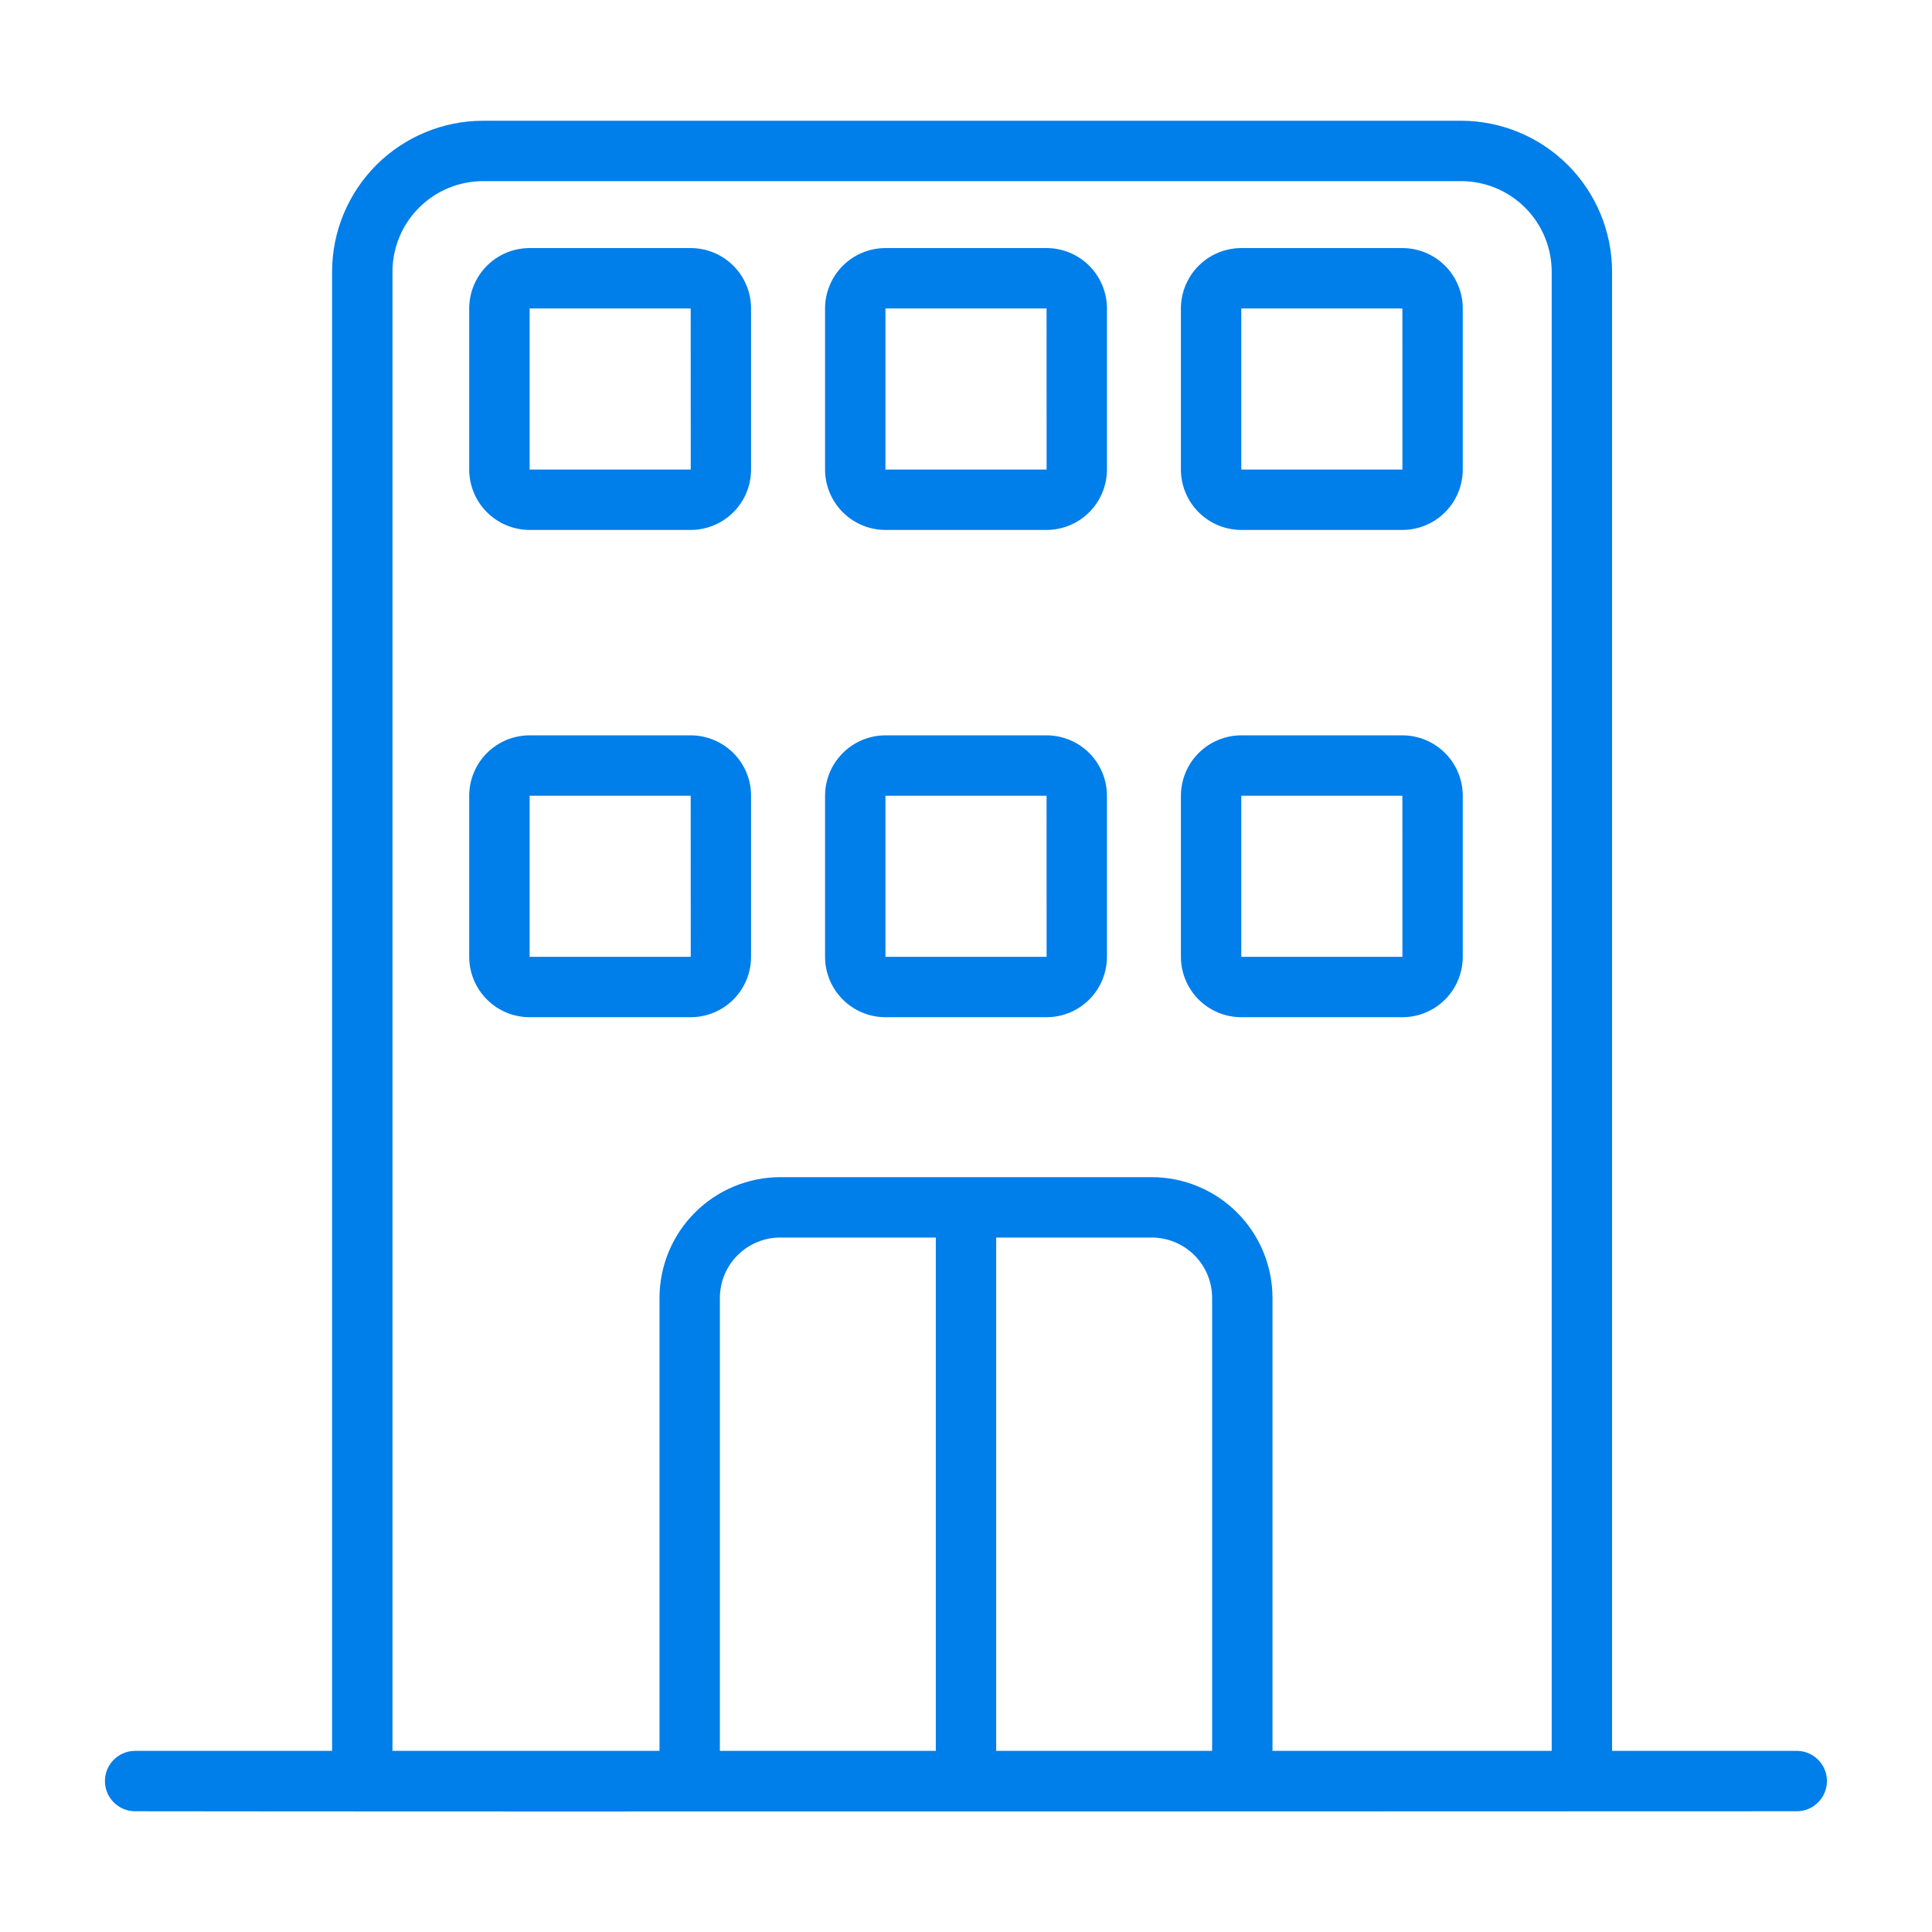
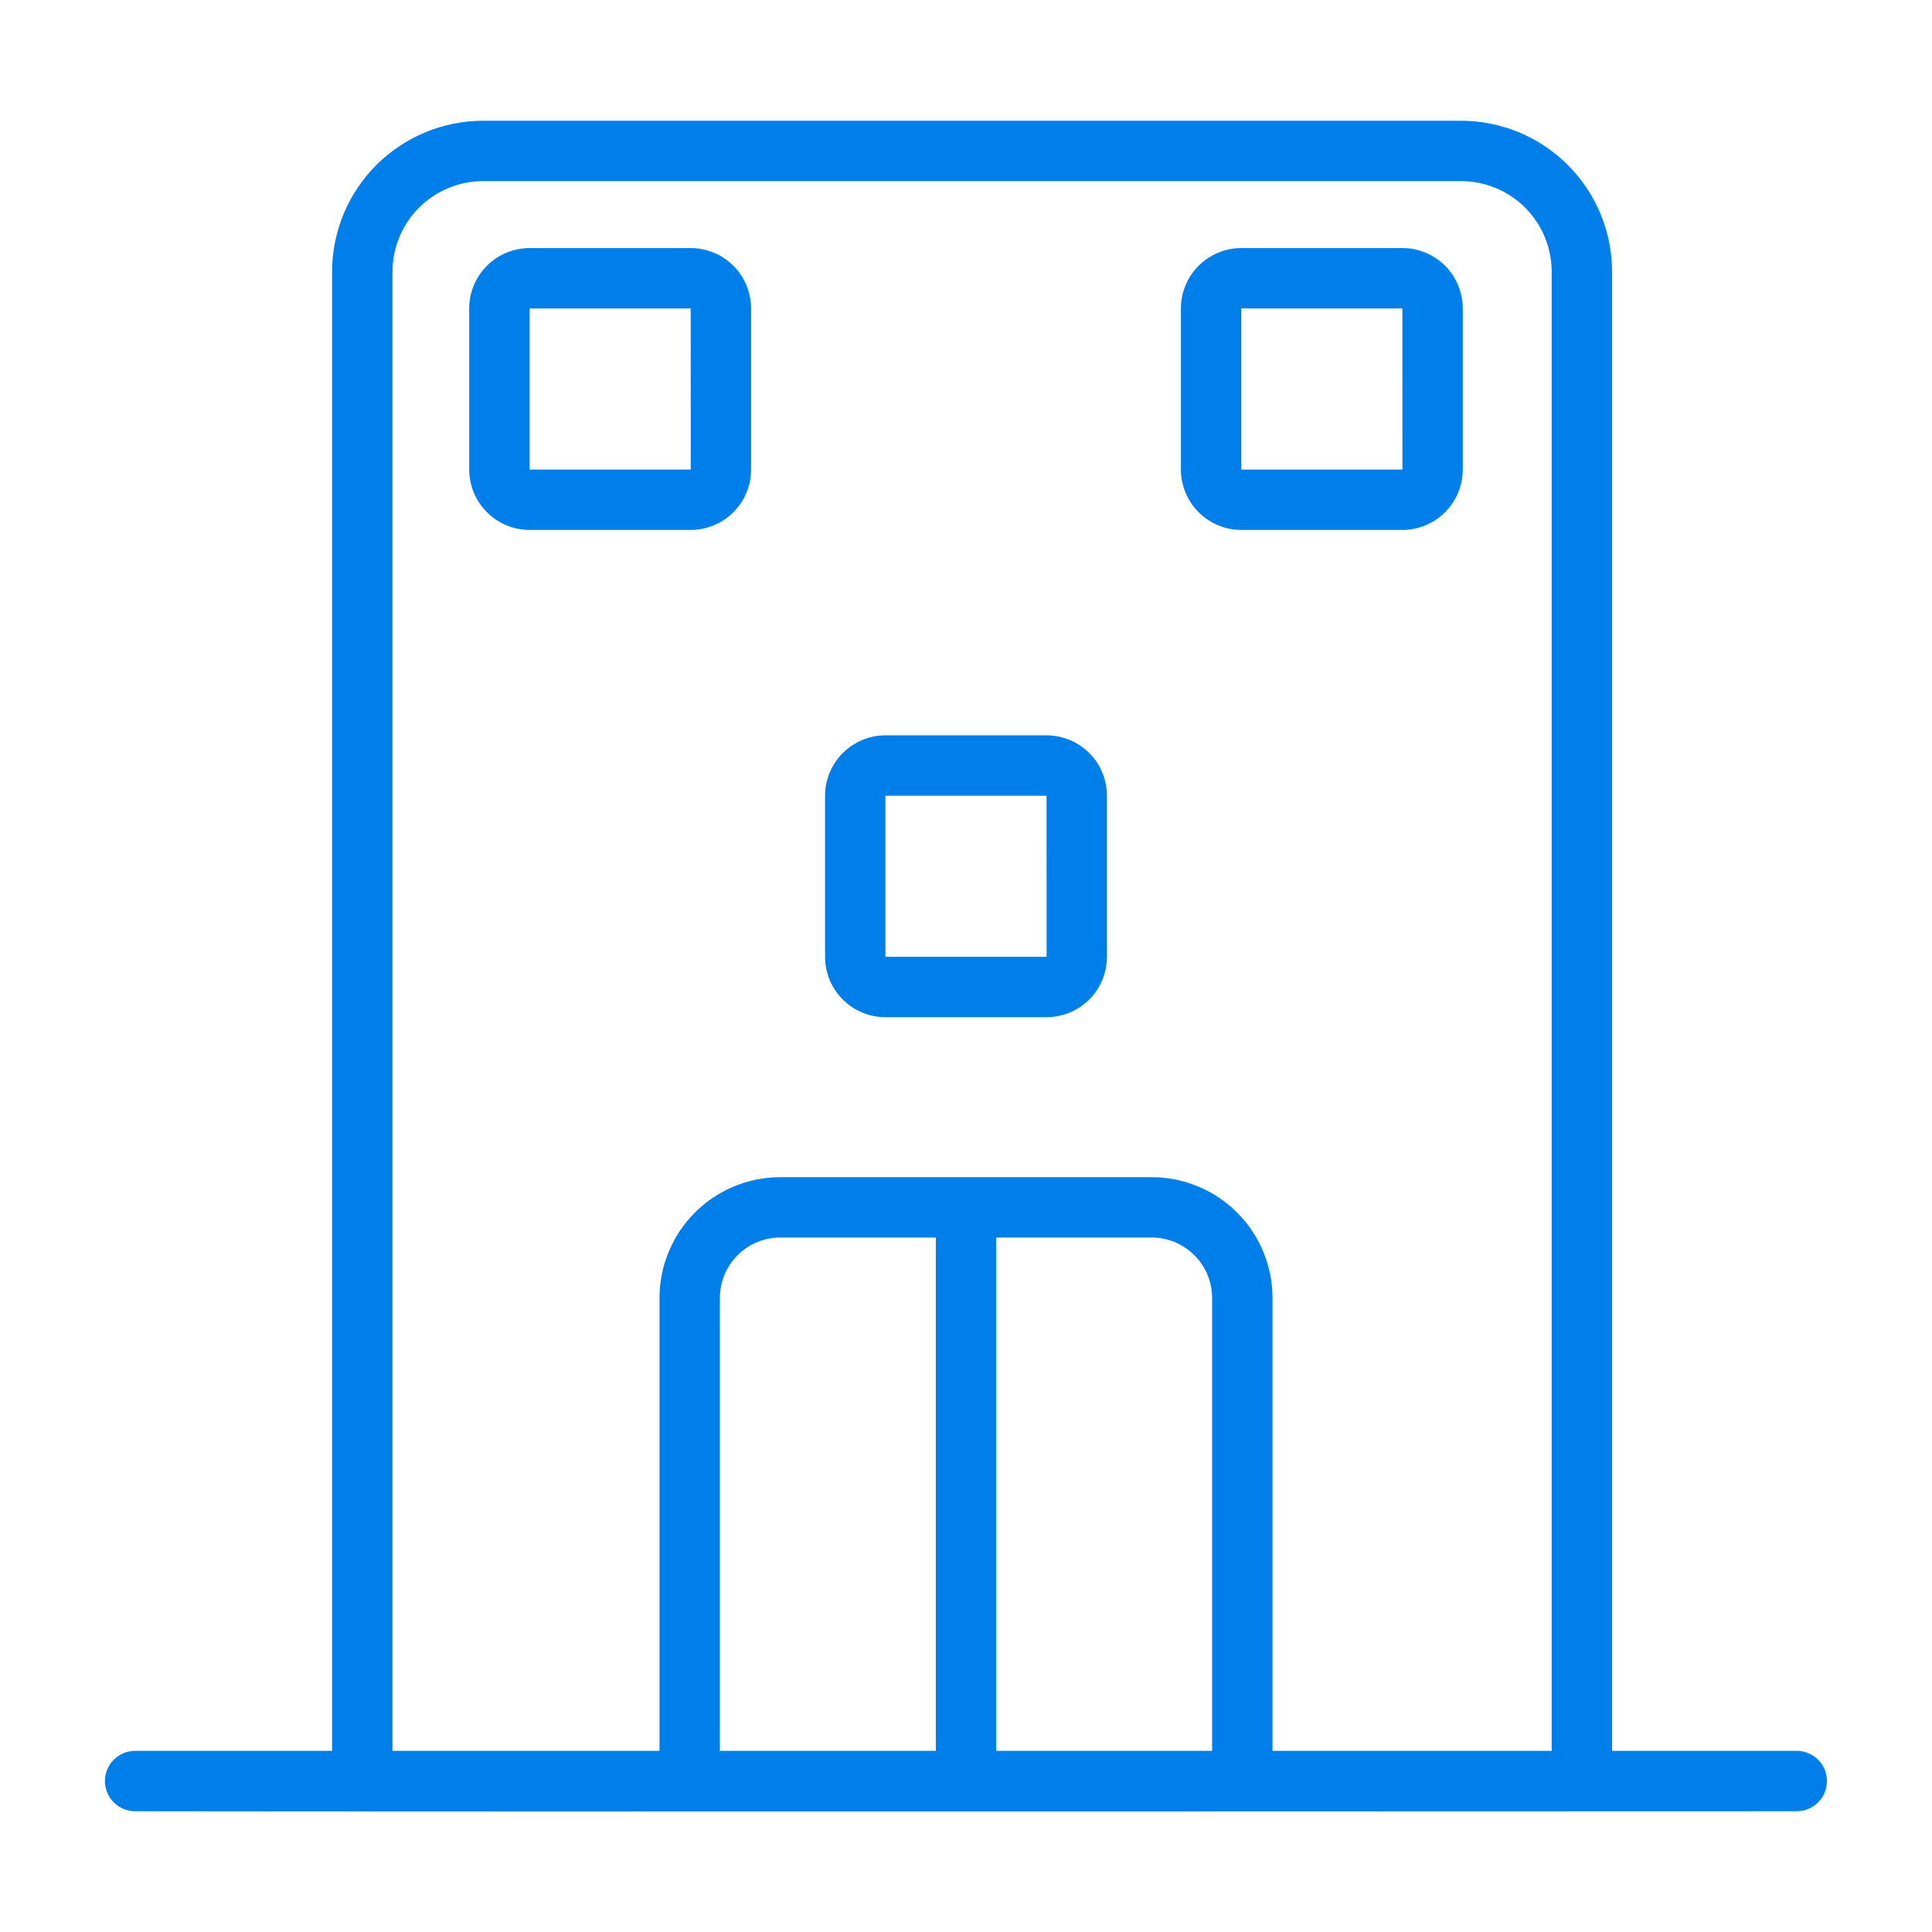
<svg xmlns="http://www.w3.org/2000/svg" width="64" height="64" viewBox="0 0 64 64" fill="none">
  <path d="M59.54 58H53.402V9C53.401 7.674 52.873 6.404 51.936 5.466C50.999 4.529 49.728 4.002 48.402 4H16.001C14.675 4.002 13.405 4.529 12.467 5.466C11.53 6.404 11.002 7.674 11.001 9V58H4.459C4.197 58.004 3.947 58.112 3.763 58.299C3.579 58.486 3.476 58.738 3.476 59C3.476 59.262 3.579 59.514 3.763 59.701C3.947 59.888 4.197 59.996 4.46 60C14.655 60.017 55.29 60.002 59.54 60C59.802 59.995 60.051 59.887 60.234 59.7C60.417 59.513 60.52 59.262 60.52 59C60.52 58.738 60.417 58.487 60.234 58.3C60.051 58.113 59.802 58.005 59.54 58ZM23.847 58V42.995C23.847 42.465 24.058 41.956 24.433 41.581C24.808 41.206 25.316 40.996 25.847 40.995H31V58H23.847ZM33 58V40.995H38.153C38.684 40.996 39.192 41.207 39.567 41.582C39.942 41.956 40.153 42.465 40.153 42.995V58H33ZM42.153 58V42.995C42.152 41.935 41.73 40.918 40.98 40.168C40.231 39.418 39.214 38.996 38.153 38.995H25.847C24.786 38.996 23.77 39.418 23.02 40.168C22.27 40.918 21.848 41.935 21.847 42.995V58H13.001V9C13.002 8.205 13.318 7.442 13.881 6.88C14.443 6.317 15.206 6.001 16.001 6H48.402C49.198 6.001 49.96 6.317 50.523 6.88C51.085 7.442 51.401 8.205 51.402 9V58H42.153Z" fill="#007EEA" />
  <path d="M22.88 8.218H17.544C17.013 8.218 16.505 8.429 16.13 8.804C15.755 9.179 15.544 9.688 15.543 10.218V15.555C15.544 16.085 15.755 16.593 16.13 16.968C16.505 17.343 17.013 17.554 17.544 17.555H22.88C23.411 17.554 23.919 17.343 24.294 16.968C24.669 16.593 24.88 16.085 24.88 15.555V10.218C24.88 9.688 24.669 9.179 24.294 8.804C23.919 8.429 23.411 8.218 22.88 8.218ZM17.544 15.555V10.218H22.88L22.882 15.555H17.544Z" fill="#007EEA" />
-   <path d="M34.669 8.218H29.331C28.801 8.218 28.293 8.429 27.918 8.804C27.543 9.179 27.332 9.688 27.331 10.218V15.555C27.332 16.085 27.543 16.593 27.918 16.968C28.293 17.343 28.801 17.554 29.331 17.555H34.669C35.199 17.554 35.708 17.343 36.083 16.968C36.458 16.593 36.668 16.085 36.669 15.555V10.218C36.668 9.688 36.458 9.179 36.083 8.804C35.708 8.429 35.199 8.218 34.669 8.218ZM29.331 15.555V10.218H34.669L34.67 15.555H29.331Z" fill="#007EEA" />
  <path d="M46.456 8.218H41.119C40.589 8.218 40.081 8.429 39.706 8.804C39.331 9.179 39.12 9.688 39.119 10.218V15.555C39.12 16.085 39.331 16.593 39.706 16.968C40.081 17.343 40.589 17.554 41.119 17.555H46.456C46.986 17.554 47.495 17.343 47.87 16.968C48.245 16.593 48.455 16.085 48.456 15.555V10.218C48.455 9.688 48.245 9.179 47.87 8.804C47.495 8.429 46.986 8.218 46.456 8.218ZM41.119 15.555V10.218H46.456L46.457 15.555H41.119Z" fill="#007EEA" />
-   <path d="M22.88 24.359H17.544C17.013 24.36 16.505 24.571 16.13 24.946C15.755 25.321 15.544 25.829 15.543 26.359V31.696C15.544 32.227 15.755 32.735 16.13 33.11C16.505 33.485 17.013 33.696 17.544 33.696H22.88C23.411 33.696 23.919 33.485 24.294 33.11C24.669 32.735 24.88 32.227 24.88 31.696V26.359C24.88 25.829 24.669 25.321 24.294 24.946C23.919 24.571 23.411 24.36 22.88 24.359ZM17.544 31.696V26.359H22.88L22.882 31.696H17.544Z" fill="#007EEA" />
  <path d="M34.669 24.359H29.331C28.801 24.36 28.293 24.571 27.918 24.946C27.543 25.321 27.332 25.829 27.331 26.359V31.696C27.332 32.227 27.543 32.735 27.918 33.11C28.293 33.485 28.801 33.696 29.331 33.696H34.669C35.199 33.696 35.708 33.485 36.083 33.11C36.458 32.735 36.668 32.227 36.669 31.696V26.359C36.668 25.829 36.458 25.321 36.083 24.946C35.708 24.571 35.199 24.36 34.669 24.359ZM29.331 31.696V26.359H34.669L34.67 31.696H29.331Z" fill="#007EEA" />
-   <path d="M46.456 24.359H41.119C40.589 24.36 40.081 24.571 39.706 24.946C39.331 25.321 39.12 25.829 39.119 26.359V31.696C39.12 32.227 39.331 32.735 39.706 33.11C40.081 33.485 40.589 33.696 41.119 33.696H46.456C46.986 33.696 47.495 33.485 47.87 33.11C48.245 32.735 48.455 32.227 48.456 31.696V26.359C48.455 25.829 48.245 25.321 47.87 24.946C47.495 24.571 46.986 24.36 46.456 24.359ZM41.119 31.696V26.359H46.456L46.457 31.696H41.119Z" fill="#007EEA" />
</svg>